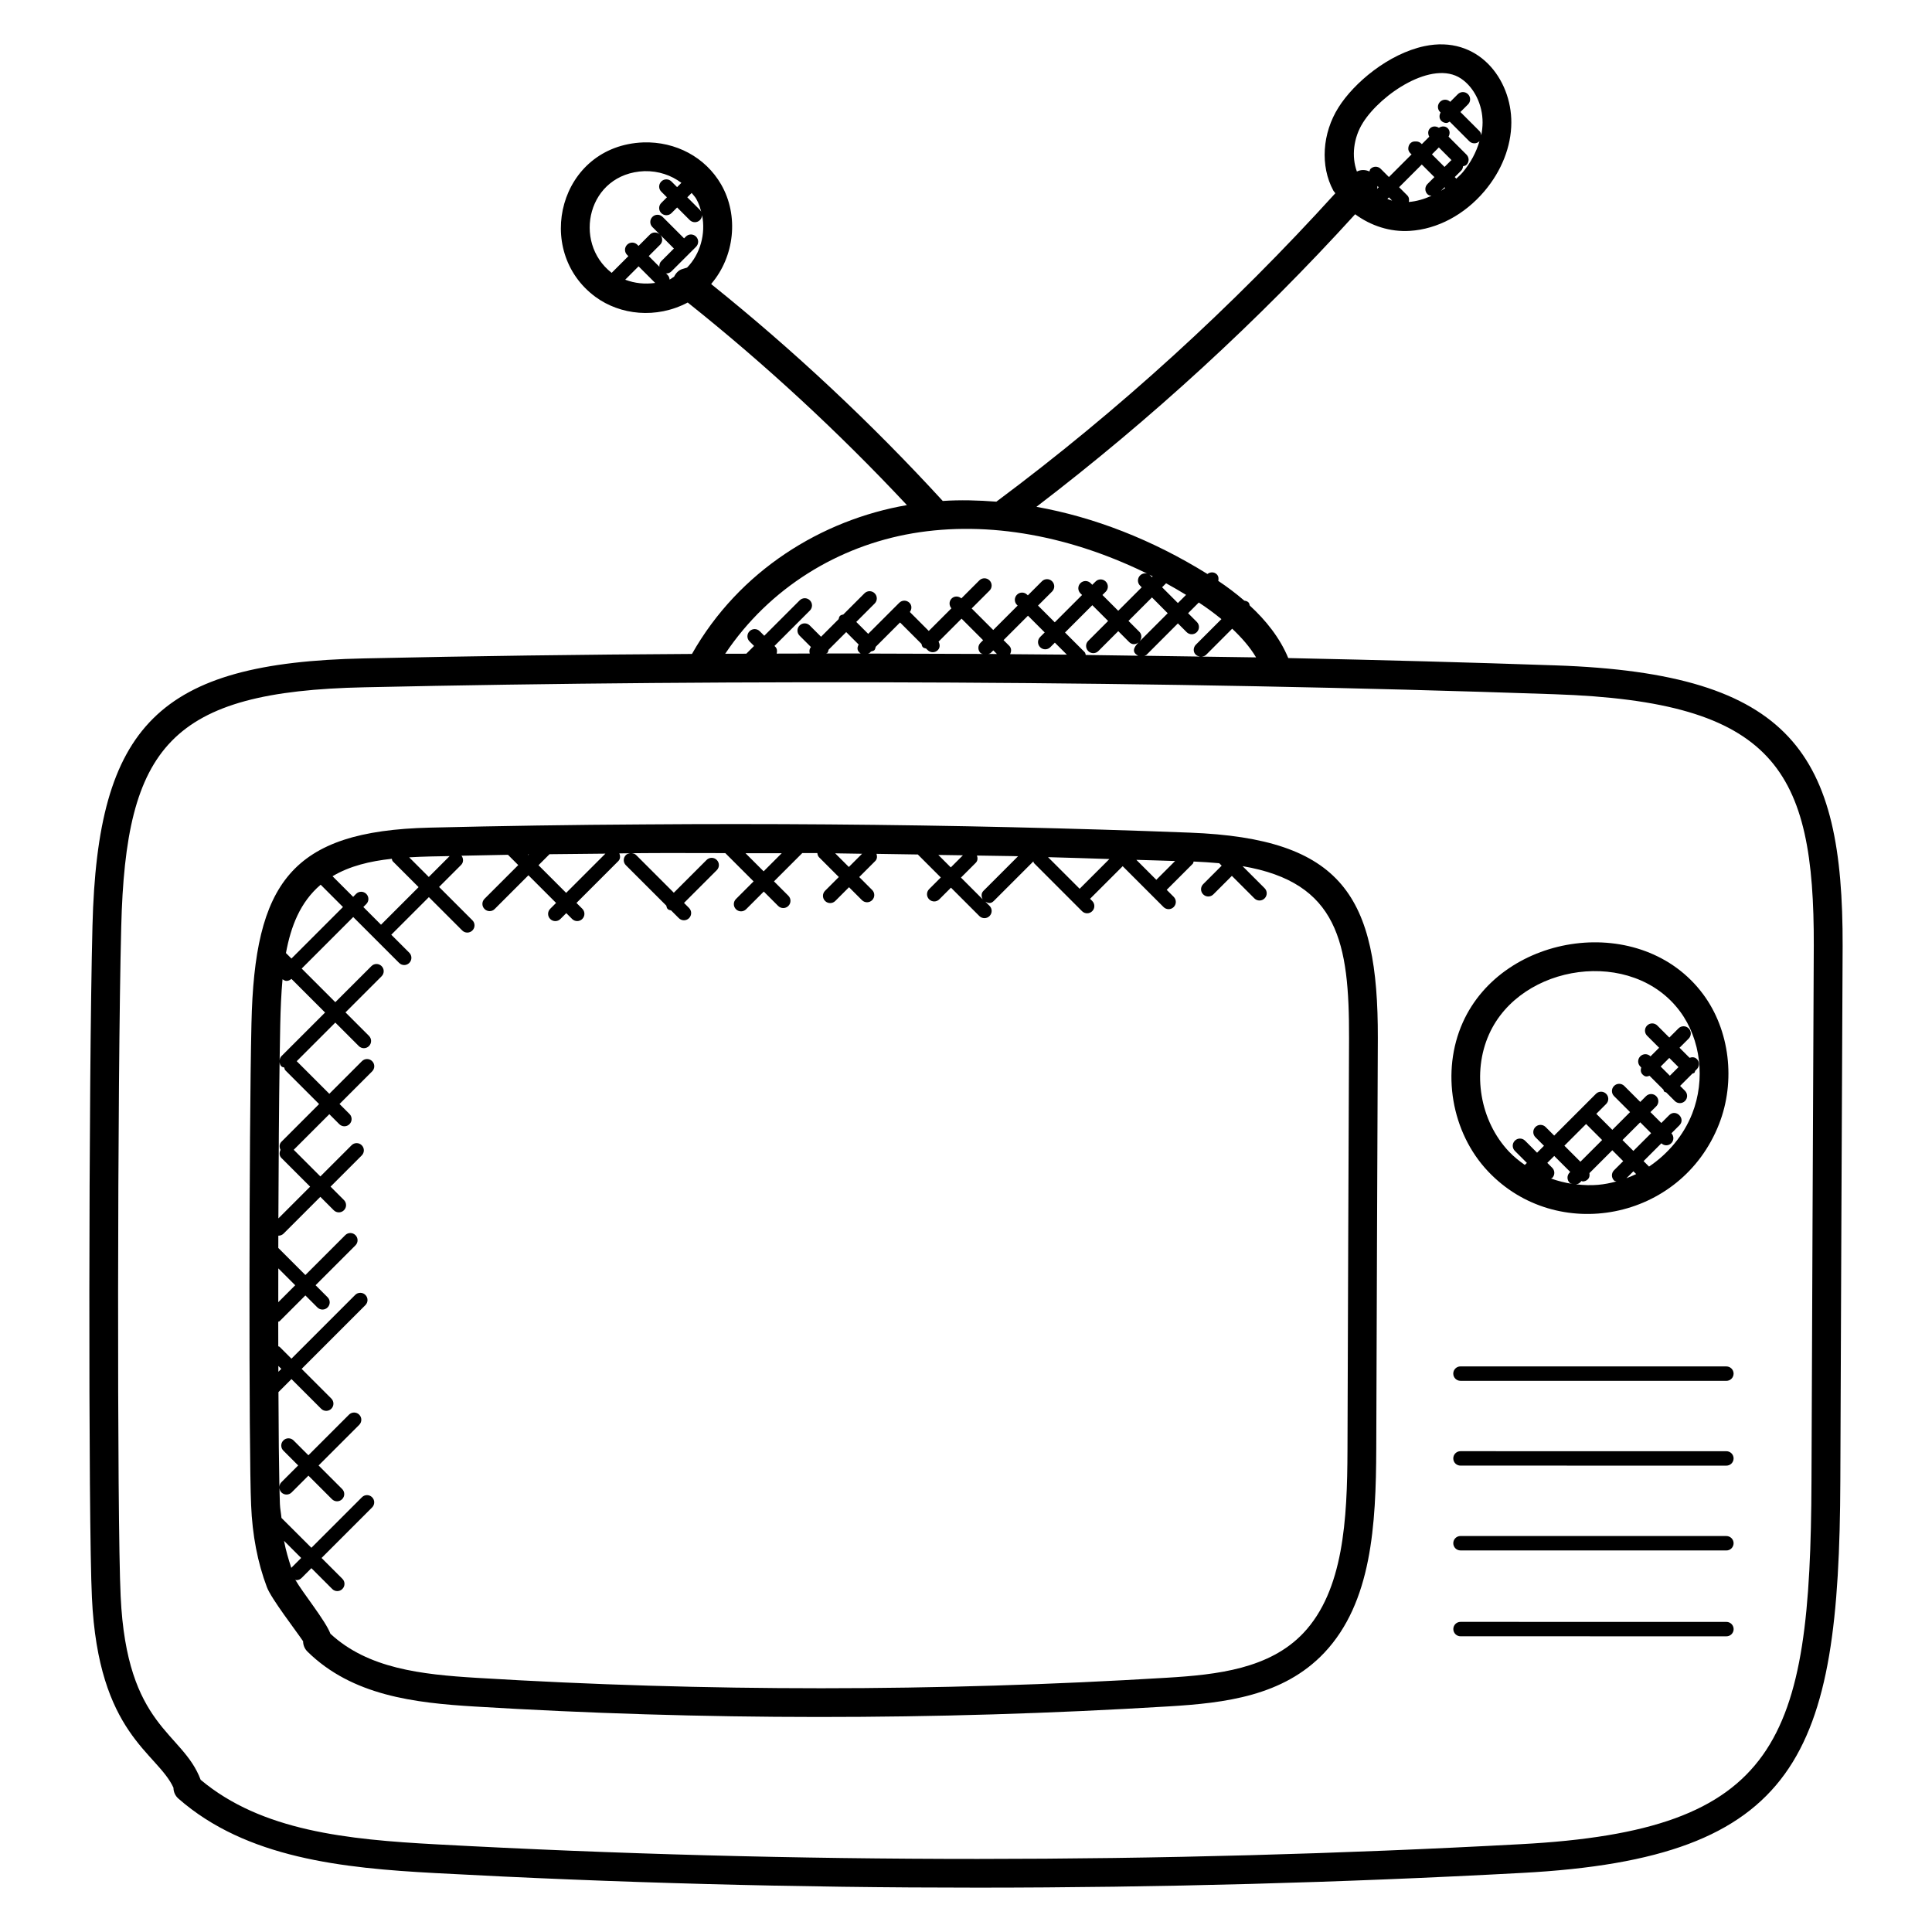
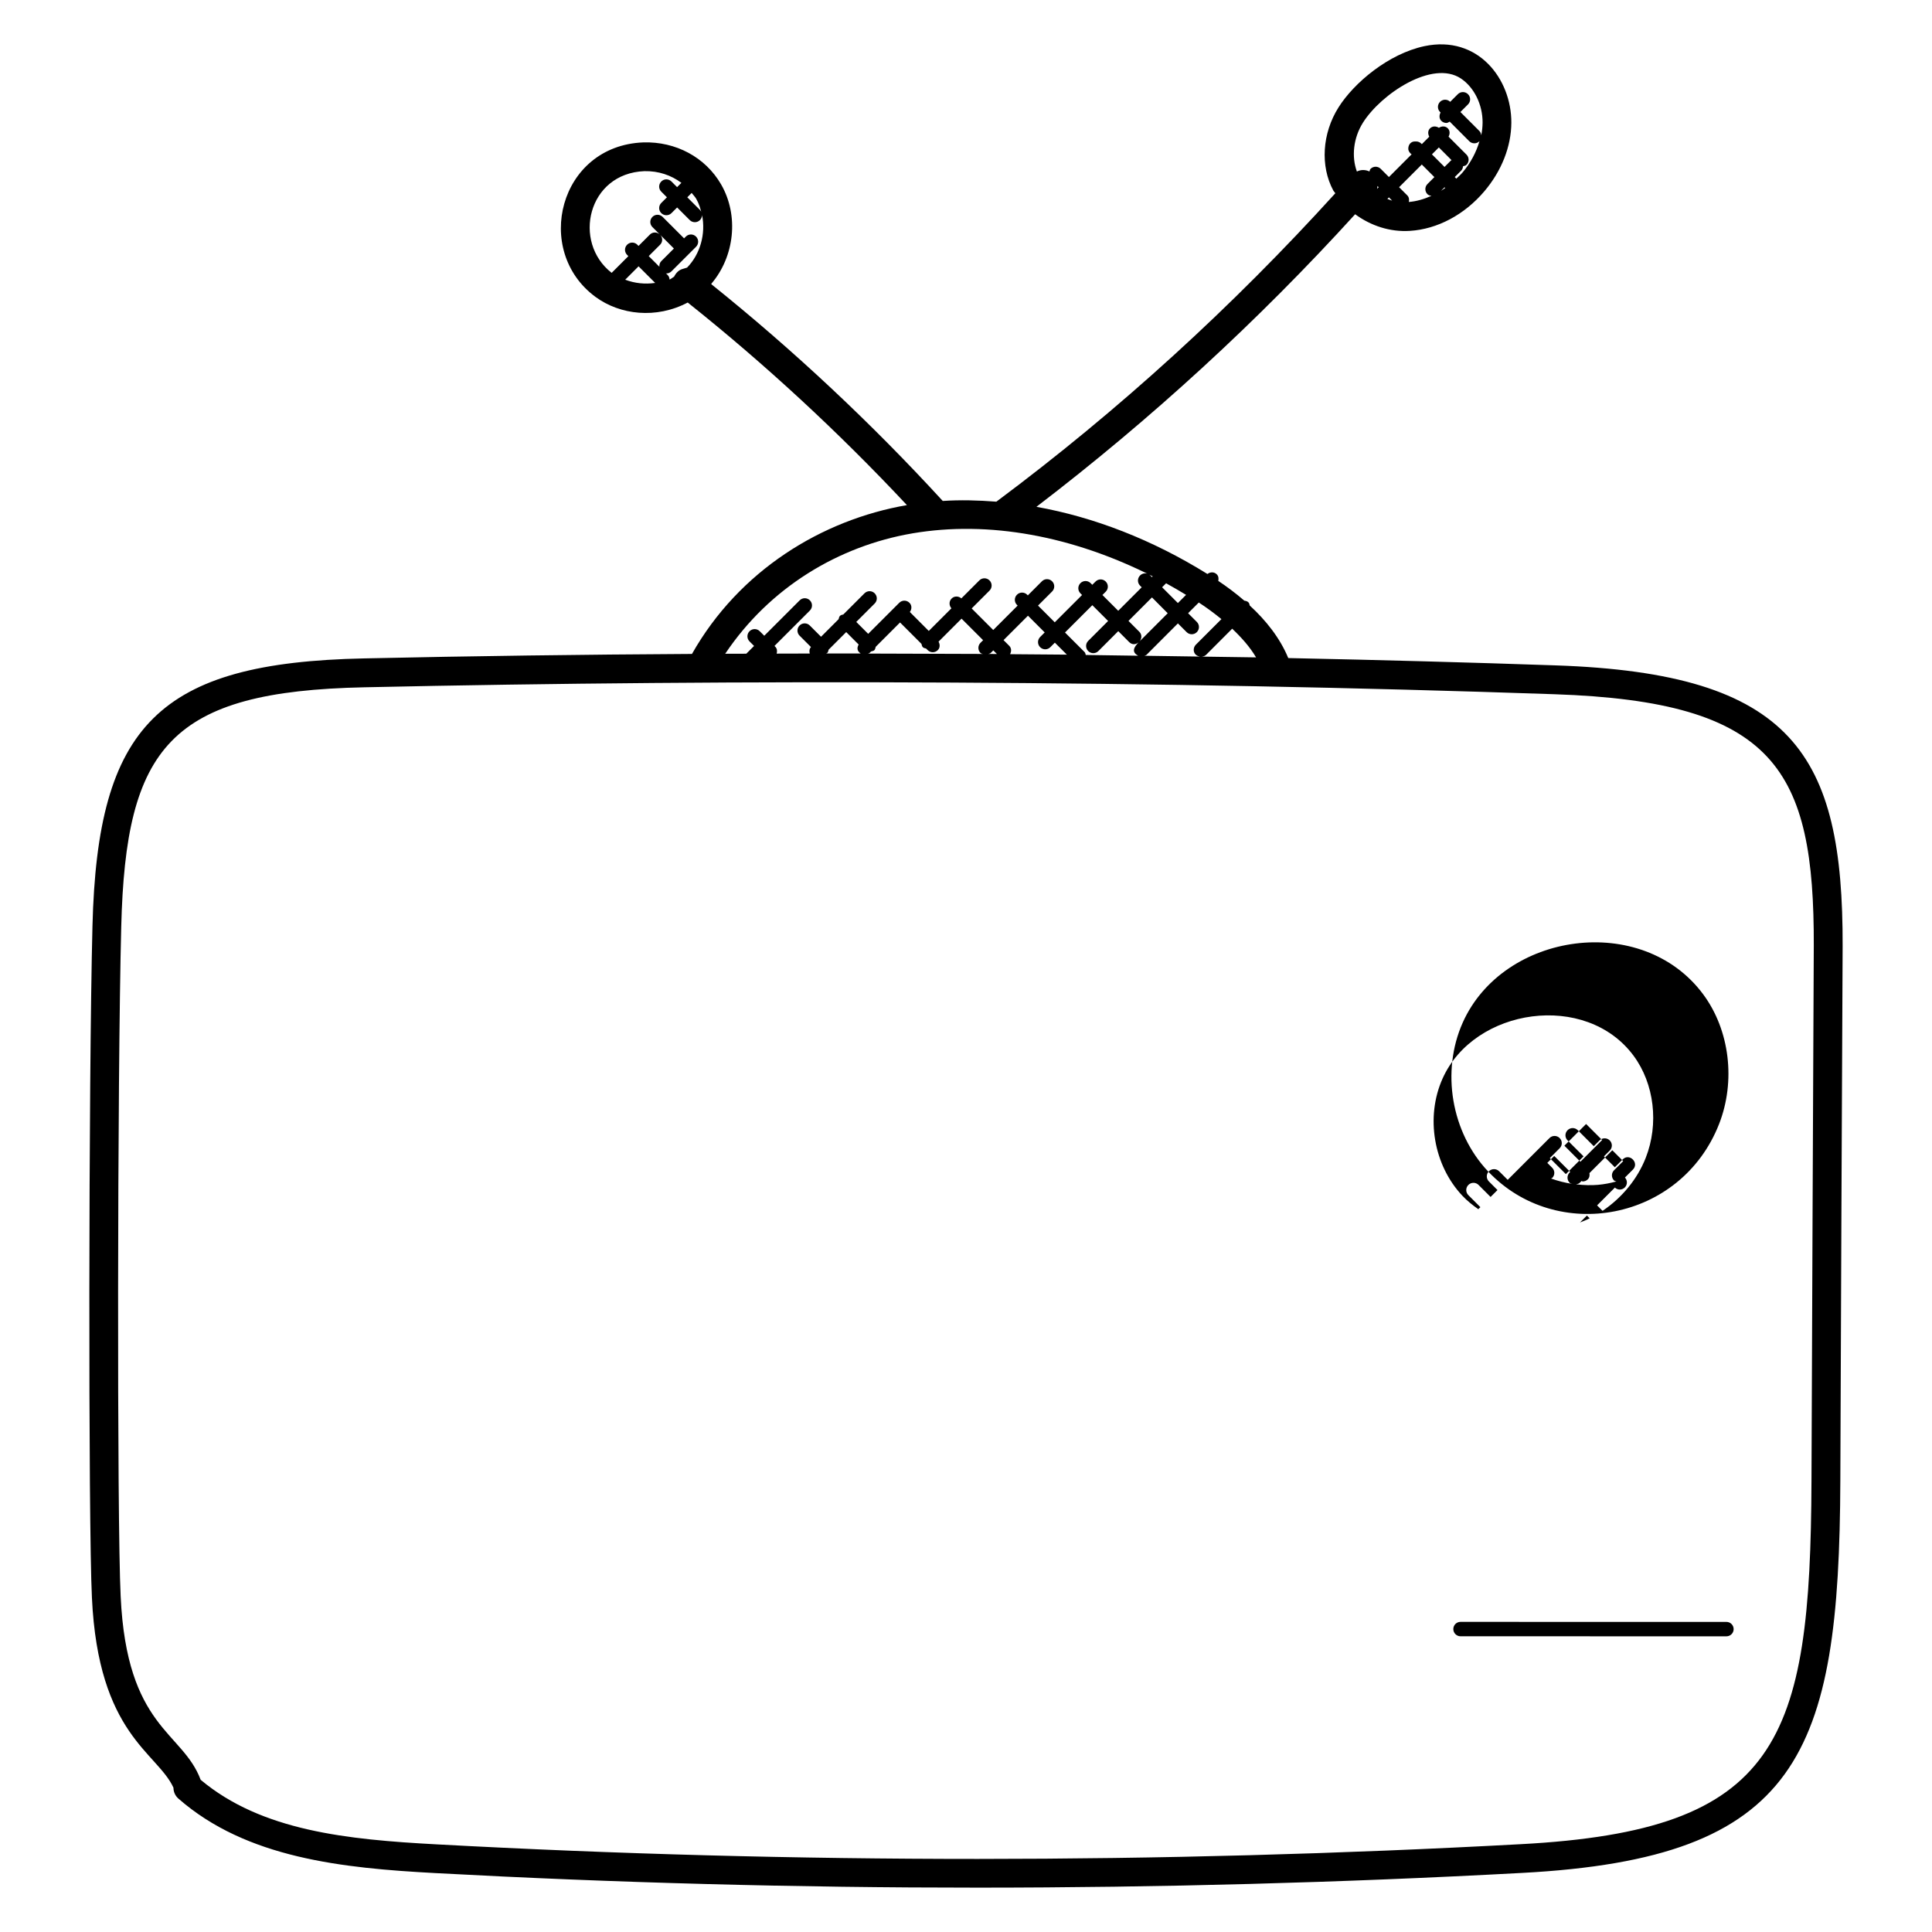
<svg xmlns="http://www.w3.org/2000/svg" fill="#000000" width="800px" height="800px" version="1.1" viewBox="144 144 512 512">
  <g>
-     <path d="m412.49 363.23c-32.41-0.75-65.312-1-97.809-0.754-18.801 0.105-37.914 0.398-56.809 0.855-36.77 0.871-46.418 14.715-47.234 51.93-0.656 28.898-0.719 113.59-0.09 127.61 0.32 7.961 1.734 15.281 4.191 21.762 1.152 3.055 7.727 11.543 9.586 14.32 0 1.023 0.414 2 1.137 2.719 11.863 11.695 28.434 13.617 44.391 14.578 59.715 3.633 121.55 3.762 183.86-0.039 14.906-0.895 30.375-2.727 41.242-14.215 12.578-13.344 13.695-33.848 13.77-54.16 0.129-36.227 0.25-72.496 0.414-108.72v-0.008c0.098-37.559-9.281-52.906-49.848-54.449-15.582-0.602-31.191-1.066-46.801-1.426zm32.656 8.637c3.418 0.113 6.848 0.184 10.266 0.312l-4.977 4.977zm-23.406-0.711c5.418 0.137 10.84 0.328 16.258 0.496l-7.879 7.879zm-7.938-0.246-9.184 9.184c-0.617 0.617-0.594 1.504-0.199 2.231l-5.754-5.754 3.922-3.922c0.535-0.535 0.551-1.258 0.32-1.922 3.129 0.062 6.281 0.078 9.406 0.145 0.496 0.008 0.992 0.031 1.488 0.039zm-17.832 2.961-3.305-3.305c2.168 0.039 4.344 0.062 6.512 0.098zm-23.512-3.617-3.504 3.504-3.617-3.617c2.379 0.023 4.738 0.082 7.121 0.113zm-21.297-0.137-4.793 4.793-4.793-4.793c3.195 0 6.379-0.016 9.586 0zm-61.535 0.258c4.953-0.07 9.879-0.105 14.809-0.152l-10.398 10.398-7.328-7.328zm-5.609 0.215-0.129-0.129c0.09 0 0.176 0 0.266-0.008zm-25.969 0.383c1.703-0.039 3.414-0.062 5.113-0.098l-5.527 5.527-5.199-5.199c1.871-0.109 3.742-0.184 5.613-0.23zm-17.758 13.395 0.777-0.777c0.75-0.75 0.75-1.953 0-2.703s-1.953-0.75-2.703 0l-0.773 0.789-5.465-5.465c4.551-2.727 9.977-4.008 15.703-4.625 0.09 0.238 0.09 0.496 0.281 0.688l6.824 6.824-9.961 9.961zm-11.312-5.914 5.914 5.914-13.656 13.656-1.457-1.457c1.301-7.016 3.727-13.441 9.199-18.113zm-10.41 68.137c-0.586 0.586-0.582 1.426-0.23 2.137-0.344 0.711-0.359 1.551 0.23 2.137l7.617 7.617-8.41 8.41c0.055-15.441 0.16-30.223 0.32-41.434 0.047 0.414 0.16 0.824 0.473 1.137 0.207 0.207 0.488 0.215 0.75 0.305 0.09 0.258 0.098 0.543 0.305 0.75l8.938 8.938zm-0.801 59.395 0.777 0.777-0.77 0.77c-0.008-0.516-0.008-1.02-0.008-1.547zm-0.016-25.859 4.481 4.481-4.488 4.488c0-2.969 0-5.957 0.008-8.969zm0.816-56.223c-0.312 0.312-0.414 0.719-0.465 1.121 0.055-3.574 0.105-6.894 0.168-9.594 0.09-4.078 0.25-8.07 0.602-11.914 0.328 0.223 0.664 0.434 1.047 0.434 0.473 0 0.938-0.191 1.305-0.543l8.922 8.922zm0.703 128.43 4.543 4.543-2.609 2.609c-0.008 0.008 0 0.016-0.008 0.023-0.742-2.305-1.461-4.641-1.926-7.176zm282.24-133.23c-0.16 36.234-0.289 72.496-0.414 109.19-0.062 18.328-1.016 37.176-11.688 48.48-8.953 9.457-22.77 11.039-36.152 11.84-60.891 3.711-122.45 3.719-182.94 0.031-14.746-0.895-28.801-2.473-38.754-11.688-1.281-3.449-7.449-11-9.32-14.336 0.113 0.023 0.199 0.129 0.32 0.129 0.488 0 0.977-0.184 1.352-0.559l2.609-2.609 5.512 5.512c0.75 0.75 1.953 0.75 2.695 0 0.75-0.75 0.75-1.953 0-2.703l-5.512-5.512 13.391-13.391c0.75-0.75 0.75-1.953 0-2.703s-1.953-0.75-2.695 0l-13.391 13.391-7.93-7.91c-0.113-1.25-0.367-2.414-0.418-3.711-0.047-1.031-0.082-2.559-0.121-4.312 0.023 0.457 0.176 0.918 0.527 1.266 0.75 0.75 1.953 0.75 2.703 0l4.449-4.449 6.238 6.238c0.75 0.75 1.953 0.75 2.695 0 0.75-0.75 0.75-1.953 0-2.695l-6.238-6.238 10.762-10.762c0.75-0.75 0.75-1.953 0-2.703s-1.953-0.75-2.703 0l-10.762 10.762-3.926-3.93c-0.75-0.75-1.953-0.75-2.703 0s-0.75 1.953 0 2.703l3.922 3.922-4.449 4.449c-0.352 0.352-0.504 0.809-0.527 1.273-0.121-5.617-0.207-14.473-0.25-25.16l3.449-3.449 7.863 7.863c0.75 0.75 1.953 0.75 2.695 0 0.75-0.75 0.75-1.953 0-2.703l-7.863-7.863 16.895-16.895c0.75-0.75 0.75-1.953 0-2.703s-1.953-0.75-2.703 0l-16.895 16.895-3.137-3.137c-0.098-0.098-0.246-0.078-0.352-0.145-0.008-2.152-0.008-4.289-0.008-6.504 0.113-0.078 0.258-0.055 0.367-0.152l6.824-6.824 3.184 3.184c0.75 0.75 1.953 0.75 2.703 0s0.75-1.953 0-2.703l-3.184-3.184 10.566-10.566c0.75-0.75 0.75-1.953 0-2.703s-1.953-0.75-2.703 0l-10.566 10.566-7.176-7.176c0-1.09 0.008-2.176 0.008-3.266 0.016 0 0.031 0.016 0.047 0.016 0.488 0 0.977-0.184 1.352-0.559l9.734-9.734 3.551 3.551c0.75 0.75 1.953 0.75 2.703 0s0.75-1.953 0-2.703l-3.551-3.551 8.266-8.266c0.75-0.75 0.75-1.953 0-2.703s-1.953-0.75-2.695 0l-8.266 8.266-7.062-7.062 9.434-9.434 2.641 2.641c0.75 0.75 1.953 0.75 2.703 0s0.75-1.953 0-2.703l-2.641-2.641 8.648-8.648c0.75-0.75 0.75-1.953 0-2.703s-1.953-0.75-2.703 0l-8.648 8.648-8.641-8.641 10.23-10.23 6.223 6.223c0.75 0.75 1.953 0.75 2.695 0 0.75-0.75 0.75-1.953 0-2.703l-6.223-6.223 9.566-9.566c0.75-0.75 0.75-1.953 0-2.695-0.75-0.75-1.953-0.75-2.695 0l-9.566 9.559-8.91-8.91 13.656-13.656 12.16 12.16c0.75 0.75 1.953 0.75 2.695 0 0.75-0.75 0.75-1.953 0-2.703l-4.769-4.769 9.961-9.961 8.832 8.832c0.75 0.75 1.953 0.75 2.703 0s0.75-1.953 0-2.695l-8.832-8.832 5.84-5.84c0.672-0.672 0.656-1.695 0.105-2.441 4.098-0.09 8.199-0.168 12.312-0.246l2.727 2.727-8.938 8.938c-0.75 0.75-0.75 1.953 0 2.703s1.953 0.75 2.695 0l8.938-8.938 7.328 7.328-1.551 1.551c-0.75 0.75-0.75 1.953 0 2.703s1.953 0.75 2.703 0l1.551-1.551 1.543 1.543c0.75 0.75 1.953 0.75 2.703 0s0.75-1.953 0-2.703l-1.543-1.543 11.082-11.082c0.566-0.566 0.566-1.352 0.266-2.047 0.953-0.008 1.922-0.023 2.879-0.031-0.414 0.055-0.824 0.16-1.137 0.473-0.75 0.75-0.75 1.953 0 2.695l10.711 10.703c0.082 0.312 0.121 0.648 0.375 0.902 0.246 0.25 0.582 0.289 0.902 0.375l2.047 2.047c0.75 0.75 1.953 0.75 2.703 0s0.75-1.953 0-2.703l-1.328-1.336 8.68-8.68c0.75-0.75 0.75-1.953 0-2.703s-1.953-0.75-2.703 0l-8.68 8.68-9.992-9.992c-0.32-0.32-0.734-0.426-1.145-0.473 1.105-0.008 2.238-0.031 3.344-0.031 7.113-0.055 14.289 0.008 21.434 0l7.496 7.496-4.672 4.672c-0.75 0.75-0.75 1.953 0 2.703s1.953 0.75 2.695 0l4.68-4.68 3.809 3.809c0.75 0.75 1.953 0.75 2.703 0s0.75-1.953 0-2.703l-3.809-3.809 7.496-7.496c1.336 0.008 2.664-0.008 3.992 0 0.055 0.398 0.152 0.793 0.449 1.098l5.246 5.246-3.641 3.641c-0.75 0.75-0.75 1.953 0 2.703s1.953 0.75 2.703 0l3.641-3.641 3.426 3.426c0.75 0.75 1.953 0.75 2.703 0s0.75-1.953 0-2.695l-3.426-3.426 4.246-4.246c0.527-0.527 0.543-1.246 0.328-1.902 3.656 0.047 7.305 0.113 10.953 0.168l6.09 6.09-3.09 3.09c-0.75 0.75-0.75 1.953 0 2.703s1.953 0.75 2.695 0l3.09-3.09 7.519 7.519c0.75 0.75 1.953 0.75 2.703 0s0.75-1.953 0-2.703l-1.098-1.098c0.754 0.418 1.434 0.594 2.231-0.199l10.473-10.473c0.082 0.152 0.07 0.344 0.199 0.473l12.703 12.711c0.75 0.75 1.953 0.75 2.703 0s0.75-1.953 0-2.703l-0.574-0.574 8.648-8.641 10.824 10.824c0.75 0.75 1.953 0.75 2.695 0 0.75-0.75 0.75-1.953 0-2.703l-1.855-1.855 6.894-6.894c0.168-0.168 0.16-0.406 0.25-0.609 2.246 0.098 4.512 0.246 6.777 0.449l0.648 0.648-4.902 4.902c-0.75 0.75-0.75 1.953 0 2.703s1.953 0.75 2.703 0l4.902-4.902 5.969 5.969c0.75 0.75 1.953 0.75 2.703 0s0.75-1.953 0-2.703l-5.84-5.84c25.379 4.324 28.281 20.328 28.219 45.566z" />
    <path d="m327.38 317.3c-28.945 0.16-58.176 0.551-86.906 1.184-54.418 1.129-70.648 17.703-71.969 70.945-1.031 40.281-1.121 158.37-0.145 177.95 1.68 36.375 17.289 40.953 21.609 50.383 0 1.098 0.473 2.144 1.297 2.871 18.039 15.824 43.527 18.434 68.09 19.754 95.336 5.168 192.3 5.137 288.04-0.047 73.379-3.91 84.031-31.266 84.312-103.91 0.184-47.207 0.375-94.449 0.609-141.65v-0.008c0.145-50.863-13.062-72.312-76.105-74.441-22.695-0.785-45.906-1.418-70.809-1.938-2.215-5.375-5.977-10.047-10.207-13.93-0.082-0.289-0.113-0.609-0.352-0.84-0.297-0.297-0.688-0.383-1.078-0.441-2.297-1.984-4.641-3.727-6.91-5.238 0.137-0.617 0.082-1.258-0.398-1.742-0.688-0.688-1.727-0.664-2.473-0.09-14.672-9.121-30.082-15.074-45.32-17.801 30.391-23.223 58.73-49.234 84.465-77.535 4.168 3.062 9.258 4.746 14.512 4.406 7.266-0.449 14.449-4.266 19.727-10.488 4.582-5.406 7.121-11.863 7.152-18.184 0.055-11.578-8.832-23.281-23.039-20.281-9.504 2.023-18.648 9.695-22.762 16.23-4.336 6.879-4.879 15.527-1.383 22.023 0.145 0.266 0.391 0.465 0.543 0.727-27.23 30.008-57.359 57.543-89.832 81.738-4.785-0.375-9.535-0.504-14.207-0.191-18.902-20.617-39.504-39.922-61.32-57.434 0.016-0.047-0.008-0.09 0-0.137 6.137-7.191 7.359-18.055 2.574-26.328-4.152-7.184-12.008-11.391-20.609-11.121-22.344 0.863-29.273 28.738-12.672 40.945 6.512 4.785 16.098 5.894 24.441 1.488 20.594 16.41 40.074 34.441 58.09 53.688-22.598 3.906-44.465 17.359-56.961 39.434zm181.56-123.25c0.082-0.25 0.078-0.512 0.098-0.762l0.328 0.328zm3.137 2.258 0.855 0.855c-0.441-0.098-0.84-0.305-1.266-0.449zm5.273 1.215c0.137-0.617 0.078-1.25-0.398-1.734l-2.176-2.176 6.016-6.016 3.336 3.336-1.832 1.832c-0.75 0.75-0.75 1.953 0 2.703 0.289 0.289 0.68 0.375 1.055 0.434-1.969 0.867-3.977 1.469-6 1.621zm7.961-14.449 3.375 3.375c-0.047 0.039-0.105 0.023-0.145 0.062l-1.727 1.727-3.336-3.336zm1.504 10.559 0.184 0.184c-0.375 0.258-0.742 0.527-1.121 0.754zm-21.625-17.117c4.816-7.641 18.441-16.746 25.984-11.703 3.496 2.344 5.746 6.914 5.727 11.648-0.008 1.129-0.129 2.266-0.359 3.406-0.047-0.414-0.16-0.824-0.473-1.137l-5.047-5.047 2.016-2.016c0.75-0.75 0.75-1.953 0-2.703s-1.953-0.75-2.703 0l-2.016 2.016c-0.75-0.742-1.945-0.742-2.688 0-0.75 0.75-0.75 1.953 0 2.695l0.137 0.137c-0.391 0.727-0.414 1.602 0.199 2.215 0.375 0.375 0.863 0.559 1.352 0.559 0.312 0 0.582-0.207 0.863-0.359l5.184 5.191c0.375 0.375 0.863 0.559 1.352 0.559 0.488 0 0.977-0.184 1.352-0.559 0.008-0.008 0-0.023 0.016-0.031-0.848 2.91-2.336 5.769-4.519 8.352-0.504 0.594-1.082 1.07-1.625 1.602l-0.418-0.418 1.727-1.727c0.312-0.312 0.426-0.734 0.473-1.145 0.32-0.082 0.656-0.121 0.91-0.375 0.75-0.75 0.75-1.953 0-2.703l-4.754-4.754c0.391-0.727 0.414-1.602-0.199-2.215-0.648-0.648-1.617-0.625-2.359-0.137-0.742-0.48-1.703-0.504-2.352 0.145-0.609 0.609-0.594 1.488-0.199 2.215l-1.969 1.969-0.16-0.152c-0.359-0.359-0.84-0.559-1.352-0.559h-0.336c-1.055 0-1.742 0.855-1.742 1.91 0 0.625 0.375 1.16 0.879 1.504l-6.012 6.016-2.168-2.168c-0.75-0.75-1.953-0.75-2.703 0-0.191 0.191-0.191 0.457-0.289 0.695-1.07-0.504-2.281-0.52-3.328 0.016-1.453-3.926-0.949-8.902 1.602-12.941zm-175.2 24.336c-0.031-0.441-0.168-0.879-0.504-1.223l-3.344-3.344 1.152-1.152c0.398 0.52 0.871 0.961 1.207 1.543 0.746 1.293 1.184 2.727 1.488 4.176zm-15.199-11.496c3.742-0.078 7.078 1.082 9.785 3.098l-1.137 1.137-1.496-1.496c-0.75-0.75-1.953-0.75-2.695 0-0.75 0.75-0.75 1.953 0 2.695l1.496 1.496-1.496 1.496c-0.75 0.75-0.75 1.953 0 2.695 0.375 0.375 0.863 0.559 1.352 0.559s0.977-0.184 1.352-0.559l1.496-1.496 3.344 3.344c0.375 0.375 0.863 0.559 1.352 0.559 0.488 0 0.977-0.184 1.352-0.559 0.367-0.375 0.551-0.855 0.559-1.336 1 4.93-0.449 10.336-3.977 13.93l-1.223 0.367c-1.031 0.305-1.75 1.105-2.215 2.047-0.426 0.223-0.762 0.566-1.199 0.75-0.039-0.426-0.16-0.855-0.488-1.184l-0.496-0.496c0.055 0.008 0.09 0.062 0.137 0.062 0.488 0 0.977-0.184 1.352-0.559l6.512-6.504c0.75-0.75 0.75-1.953 0-2.703s-1.953-0.75-2.703 0l-0.465 0.465-5.688-5.688c-0.75-0.75-1.953-0.75-2.703 0s-0.75 1.953 0 2.695l1.953 1.953c-0.75-0.68-1.895-0.688-2.617 0.031l-3.016 3.016-0.32-0.32c-0.75-0.75-1.953-0.75-2.703 0s-0.75 1.953 0 2.703l0.328 0.328-4.426 4.426c-10.48-8.145-6.363-26.371 8.695-26.953zm4.184 16.887 3.617 3.617-3.344 3.344c-0.414 0.414-0.543 0.953-0.504 1.488l-2.824-2.824 3.016-3.016c0.727-0.715 0.719-1.855 0.039-2.609zm-9.289 11.879 3.543-3.543 4.398 4.398c-2.715 0.387-5.414 0.105-7.941-0.855zm58.57 93.387 3.297 3.297c-0.48 0.863-0.465 1.719 0.543 2.375-0.246 0-0.535-0.016-9.191-0.008 0.105-0.07 0.238-0.047 0.328-0.137 0.238-0.238 0.273-0.566 0.359-0.863zm14.266-2.551 5.68 5.68c0.082 0.305 0.121 0.625 0.359 0.871 0.238 0.238 0.566 0.273 0.863 0.359l0.414 0.414c0.75 0.75 1.953 0.75 2.695 0 0.617-0.617 0.602-1.512 0.191-2.238l6.098-6.098 5.711 5.711-0.688 0.688c-0.75 0.75-0.75 1.953 0 2.703 0.168 0.168 0.406 0.16 0.609 0.25 0 0-30.383-0.098-30.391-0.098 0.617-0.391-0.137 0.359 0.762-0.543 0.969-0.258 1-0.289 1.258-1.258zm37.125 6.551c0.75 0.75 1.953 0.75 2.703 0l1.199-1.199 3.184 3.176c-4.68-0.047-9.352-0.078-14.031-0.113-0.344 0-0.688-0.008-1.023-0.016 0.383-0.719 0.398-1.586-0.207-2.199l-1.52-1.52 6.473-6.473 4.434 4.434-1.199 1.199c-0.762 0.758-0.762 1.961-0.012 2.711zm12.738 1.023c0.75 0.75 1.953 0.75 2.695 0l5.273-5.273 2.887 2.894c0.641 0.641 1.574 0.809 2.504 0.082-1.375 1.375-1.855 2.633-0.098 3.535-4.641-0.062-9.258-0.152-13.902-0.199-0.09-0.258-0.105-0.551-0.312-0.762l-5.191-5.191 7.238-7.238 4.184 4.184-5.273 5.273c-0.75 0.738-0.75 1.945-0.004 2.695zm25.938-14.887-2.168 2.168-4.184-4.184 1.055-1.055c1.781 0.973 3.543 2.008 5.297 3.07zm3.695 16.352c-4.914-0.082-9.848-0.145-14.77-0.215 0.191-0.09 0.418-0.078 0.582-0.238l8.328-8.336 2.312 2.312c0.75 0.75 1.953 0.75 2.703 0s0.75-1.953 0-2.703l-2.312-2.312 2.832-2.832c1.953 1.266 3.984 2.75 6 4.398l-6.762 6.762c-0.996 1.004-0.738 2.902 1.086 3.164zm-8.562-11.48-7.426 7.426c0.586-0.75 0.609-1.809-0.082-2.504l-2.887-2.894 6.223-6.223zm-45.254 10.801c-0.754-0.008-1.512-0.023-2.266-0.023 0.207-0.09 0.441-0.082 0.609-0.25l0.688-0.688zm216.47 77.441c-0.23 47.199-0.418 94.449-0.609 141.65-0.266 69.211-8.551 92.68-77.082 96.32-95.617 5.191-192.26 5.207-287.22 0.047-23.754-1.273-46.418-3.559-62.586-17.113-4.832-12.91-19.578-13.617-21.199-48.633-0.977-19.496-0.879-137.2 0.152-177.39 1.184-47.754 12.953-62.441 64.496-63.504 99.074-2.176 211.09-1.77 315.32 1.84 58.5 1.973 68.867 19.934 68.73 66.789zm-162.17-76.754c0.406-0.055 0.809-0.152 1.113-0.457l6.93-6.938c2.426 2.297 4.68 4.809 6.328 7.602-4.766-0.086-9.59-0.125-14.371-0.207zm-76.684-32.664c20.207-3.434 42.418 0.656 63.656 11.398l-0.207 0.207-0.43-0.445c-0.75-0.75-1.953-0.75-2.703 0s-0.75 1.953 0 2.703l0.434 0.434-6.223 6.223-4.184-4.184 0.871-0.871c0.75-0.75 0.75-1.953 0-2.695-0.75-0.75-1.953-0.75-2.695 0l-0.871 0.863-0.434-0.434c-0.75-0.75-1.953-0.75-2.703 0s-0.75 1.953 0 2.703l0.434 0.434-7.238 7.238-4.434-4.434 3.734-3.734c0.75-0.75 0.75-1.953 0-2.703s-1.953-0.75-2.703 0l-3.734 3.734-0.176-0.176c-0.75-0.75-1.953-0.75-2.703 0s-0.75 1.953 0 2.703l0.184 0.176-6.473 6.473-5.711-5.711 4.727-4.727c0.75-0.75 0.75-1.953 0-2.703s-1.953-0.75-2.703 0l-4.762 4.762c-0.75-0.656-1.879-0.672-2.586 0.047-0.719 0.719-0.703 1.84-0.047 2.586l-6 6-5.016-5.023c0.551-0.75 0.574-1.77-0.105-2.441-0.75-0.75-1.953-0.75-2.703 0l-8.23 8.23-3.16-3.16 4.879-4.879c0.75-0.75 0.75-1.953 0-2.703s-1.953-0.75-2.703 0l-5.609 5.609c-0.305 0.082-0.633 0.121-0.879 0.367-0.246 0.246-0.273 0.574-0.367 0.879l-4.656 4.656-2.984-2.984c-0.75-0.75-1.953-0.75-2.703 0s-0.75 1.953 0 2.695l3.016 3.016c-0.434 0.496-0.488 1.113-0.32 1.719-2.922 0.008-5.848 0.016-8.77 0.023 0.176-0.641 0.137-1.32-0.367-1.816l-0.215-0.215 9.383-9.383c0.75-0.75 0.75-1.953 0-2.703s-1.953-0.75-2.703 0l-9.383 9.383-1.199-1.199c-0.75-0.75-1.953-0.75-2.703 0s-0.75 1.953 0 2.703l1.199 1.199-2.055 2.055c-1.863 0.008-3.734 0.008-5.594 0.016 11.758-17.566 30.062-28.566 49.629-31.91z" />
-     <path d="m599.56 441.91c4.473-11.398 2.84-24.902-4.184-34.391-16.176-21.848-52.977-16.535-63.723 7.449-5.801 12.953-3.039 29.184 6.719 39.48 18.145 19.172 51.105 13.141 61.188-12.539zm-35.227-0.039 4.246 4.246-5.754 5.754-4.246-4.246zm-4.207 12.703-0.16 0.16c-0.75 0.75-0.75 1.953 0 2.703 0.207 0.207 0.488 0.223 0.75 0.312-1.945-0.289-3.856-0.777-5.703-1.441 0.105-0.07 0.246-0.047 0.336-0.137 0.75-0.75 0.75-1.953 0-2.703l-1.297-1.297 1.832-1.832zm1.527 3.281c0.848-0.16 0.848-0.25 1.473-0.887 0.105 0.023 0.191 0.129 0.305 0.129 0.488 0 0.977-0.184 1.352-0.559 0.457-0.457 0.535-1.062 0.434-1.648l6.062-6.062 2.887 2.887-2.426 2.418c-0.75 0.75-0.75 1.953 0 2.703 0.168 0.176 0.414 0.168 0.625 0.258-3.215 0.871-6.254 1.281-10.711 0.762zm12.32-11.73 4.703-4.703 2.887 2.887-4.703 4.695zm2.894 8.281 0.734 0.734c-0.84 0.414-1.703 0.762-2.574 1.098zm-38.246-36.32c8.406-18.762 37.992-23.105 50.617-6.031 5.496 7.426 6.754 18.055 3.215 27.062-2.238 5.695-6.359 10.625-11.441 14.039l-1.449-1.449 4.719-4.719c0.367 0.336 0.816 0.527 1.281 0.527 0.488 0 0.977-0.184 1.352-0.559 0.727-0.727 0.719-1.879 0.031-2.625l2.106-2.106c1.777-1.77-0.91-4.488-2.703-2.703l-2.082 2.082-2.887-2.887 1.535-1.527c0.75-0.75 0.75-1.953 0-2.695-0.75-0.75-1.953-0.75-2.703 0l-1.527 1.527-4.238-4.238c-0.75-0.75-1.953-0.75-2.703 0s-0.75 1.953 0 2.695l4.238 4.238-4.695 4.703-4.246-4.246 2.609-2.609c0.75-0.75 0.75-1.953 0-2.695-0.75-0.75-1.953-0.75-2.703 0l-11.07 11.07-2.273-2.273c-0.75-0.75-1.953-0.75-2.703 0s-0.75 1.953 0 2.703l2.273 2.273-1.832 1.832-3.184-3.184c-0.75-0.75-1.953-0.75-2.703 0s-0.75 1.953 0 2.703l3.184 3.184-0.547 0.539c-1.496-1.047-2.922-2.191-4.184-3.519-7.68-8.113-9.863-20.906-5.285-31.113z" />
-     <path d="m531.04 506.11c-1.055 0-1.91 0.855-1.91 1.91 0 1.055 0.855 1.91 1.91 1.91l70.473 0.008c1.055 0 1.902-0.855 1.91-1.91 0-1.055-0.863-1.91-1.914-1.91z" />
-     <path d="m531.04 532.4 70.473 0.008c1.055 0 1.902-0.855 1.91-1.91 0-1.055-0.863-1.91-1.914-1.91l-70.465-0.008c-1.055 0-1.91 0.855-1.91 1.91-0.004 1.062 0.852 1.91 1.906 1.91z" />
-     <path d="m531.04 554.88 70.473 0.008c1.055 0 1.902-0.855 1.91-1.91 0-1.055-0.863-1.91-1.914-1.91l-70.465-0.008c-1.055 0-1.91 0.855-1.91 1.91-0.004 1.055 0.852 1.91 1.906 1.91z" />
+     <path d="m599.56 441.91c4.473-11.398 2.84-24.902-4.184-34.391-16.176-21.848-52.977-16.535-63.723 7.449-5.801 12.953-3.039 29.184 6.719 39.48 18.145 19.172 51.105 13.141 61.188-12.539zm-35.227-0.039 4.246 4.246-5.754 5.754-4.246-4.246zm-4.207 12.703-0.16 0.16c-0.75 0.75-0.75 1.953 0 2.703 0.207 0.207 0.488 0.223 0.75 0.312-1.945-0.289-3.856-0.777-5.703-1.441 0.105-0.07 0.246-0.047 0.336-0.137 0.75-0.75 0.75-1.953 0-2.703l-1.297-1.297 1.832-1.832zm1.527 3.281c0.848-0.16 0.848-0.25 1.473-0.887 0.105 0.023 0.191 0.129 0.305 0.129 0.488 0 0.977-0.184 1.352-0.559 0.457-0.457 0.535-1.062 0.434-1.648l6.062-6.062 2.887 2.887-2.426 2.418c-0.75 0.75-0.75 1.953 0 2.703 0.168 0.176 0.414 0.168 0.625 0.258-3.215 0.871-6.254 1.281-10.711 0.762zzm2.894 8.281 0.734 0.734c-0.84 0.414-1.703 0.762-2.574 1.098zm-38.246-36.32c8.406-18.762 37.992-23.105 50.617-6.031 5.496 7.426 6.754 18.055 3.215 27.062-2.238 5.695-6.359 10.625-11.441 14.039l-1.449-1.449 4.719-4.719c0.367 0.336 0.816 0.527 1.281 0.527 0.488 0 0.977-0.184 1.352-0.559 0.727-0.727 0.719-1.879 0.031-2.625l2.106-2.106c1.777-1.77-0.91-4.488-2.703-2.703l-2.082 2.082-2.887-2.887 1.535-1.527c0.75-0.75 0.75-1.953 0-2.695-0.75-0.75-1.953-0.75-2.703 0l-1.527 1.527-4.238-4.238c-0.75-0.75-1.953-0.75-2.703 0s-0.75 1.953 0 2.695l4.238 4.238-4.695 4.703-4.246-4.246 2.609-2.609c0.75-0.75 0.75-1.953 0-2.695-0.75-0.75-1.953-0.75-2.703 0l-11.07 11.07-2.273-2.273c-0.75-0.75-1.953-0.75-2.703 0s-0.75 1.953 0 2.703l2.273 2.273-1.832 1.832-3.184-3.184c-0.75-0.75-1.953-0.75-2.703 0s-0.75 1.953 0 2.703l3.184 3.184-0.547 0.539c-1.496-1.047-2.922-2.191-4.184-3.519-7.68-8.113-9.863-20.906-5.285-31.113z" />
    <path d="m601.52 573.82-70.473-0.008c-1.055 0-1.902 0.855-1.902 1.91 0 1.055 0.863 1.91 1.914 1.91l70.465 0.008c1.055 0 1.91-0.855 1.91-1.91-0.008-1.062-0.863-1.91-1.914-1.91z" />
-     <path d="m578.94 426.89c-0.191 0.648-0.168 1.344 0.352 1.855 0.742 0.742 1.191 0.551 1.855 0.352l3.672 3.672c0.09 0.168 0.07 0.375 0.215 0.512 0.145 0.145 0.344 0.121 0.52 0.215l2.281 2.281c0.75 0.75 1.953 0.75 2.703 0s0.75-1.953 0-2.703l-1.297-1.297 3.266-3.266c0.168-0.09 0.375-0.07 0.52-0.215 0.145-0.145 0.129-0.352 0.215-0.52l0.434-0.434c0.75-0.75 0.75-1.953 0-2.695-0.535-0.535-1.258-0.551-1.922-0.32l-2.664-2.664 2.426-2.426c0.75-0.75 0.75-1.953 0-2.703s-1.953-0.75-2.703 0l-2.426 2.426-3.184-3.184c-0.75-0.75-1.953-0.75-2.703 0s-0.75 1.953 0 2.703l3.184 3.184-2.281 2.281-0.008-0.008c-0.75-0.75-1.953-0.75-2.703 0s-0.75 1.953 0 2.703zm7.438-2.527 2.434 2.434-2.281 2.281-2.434-2.434z" />
  </g>
</svg>